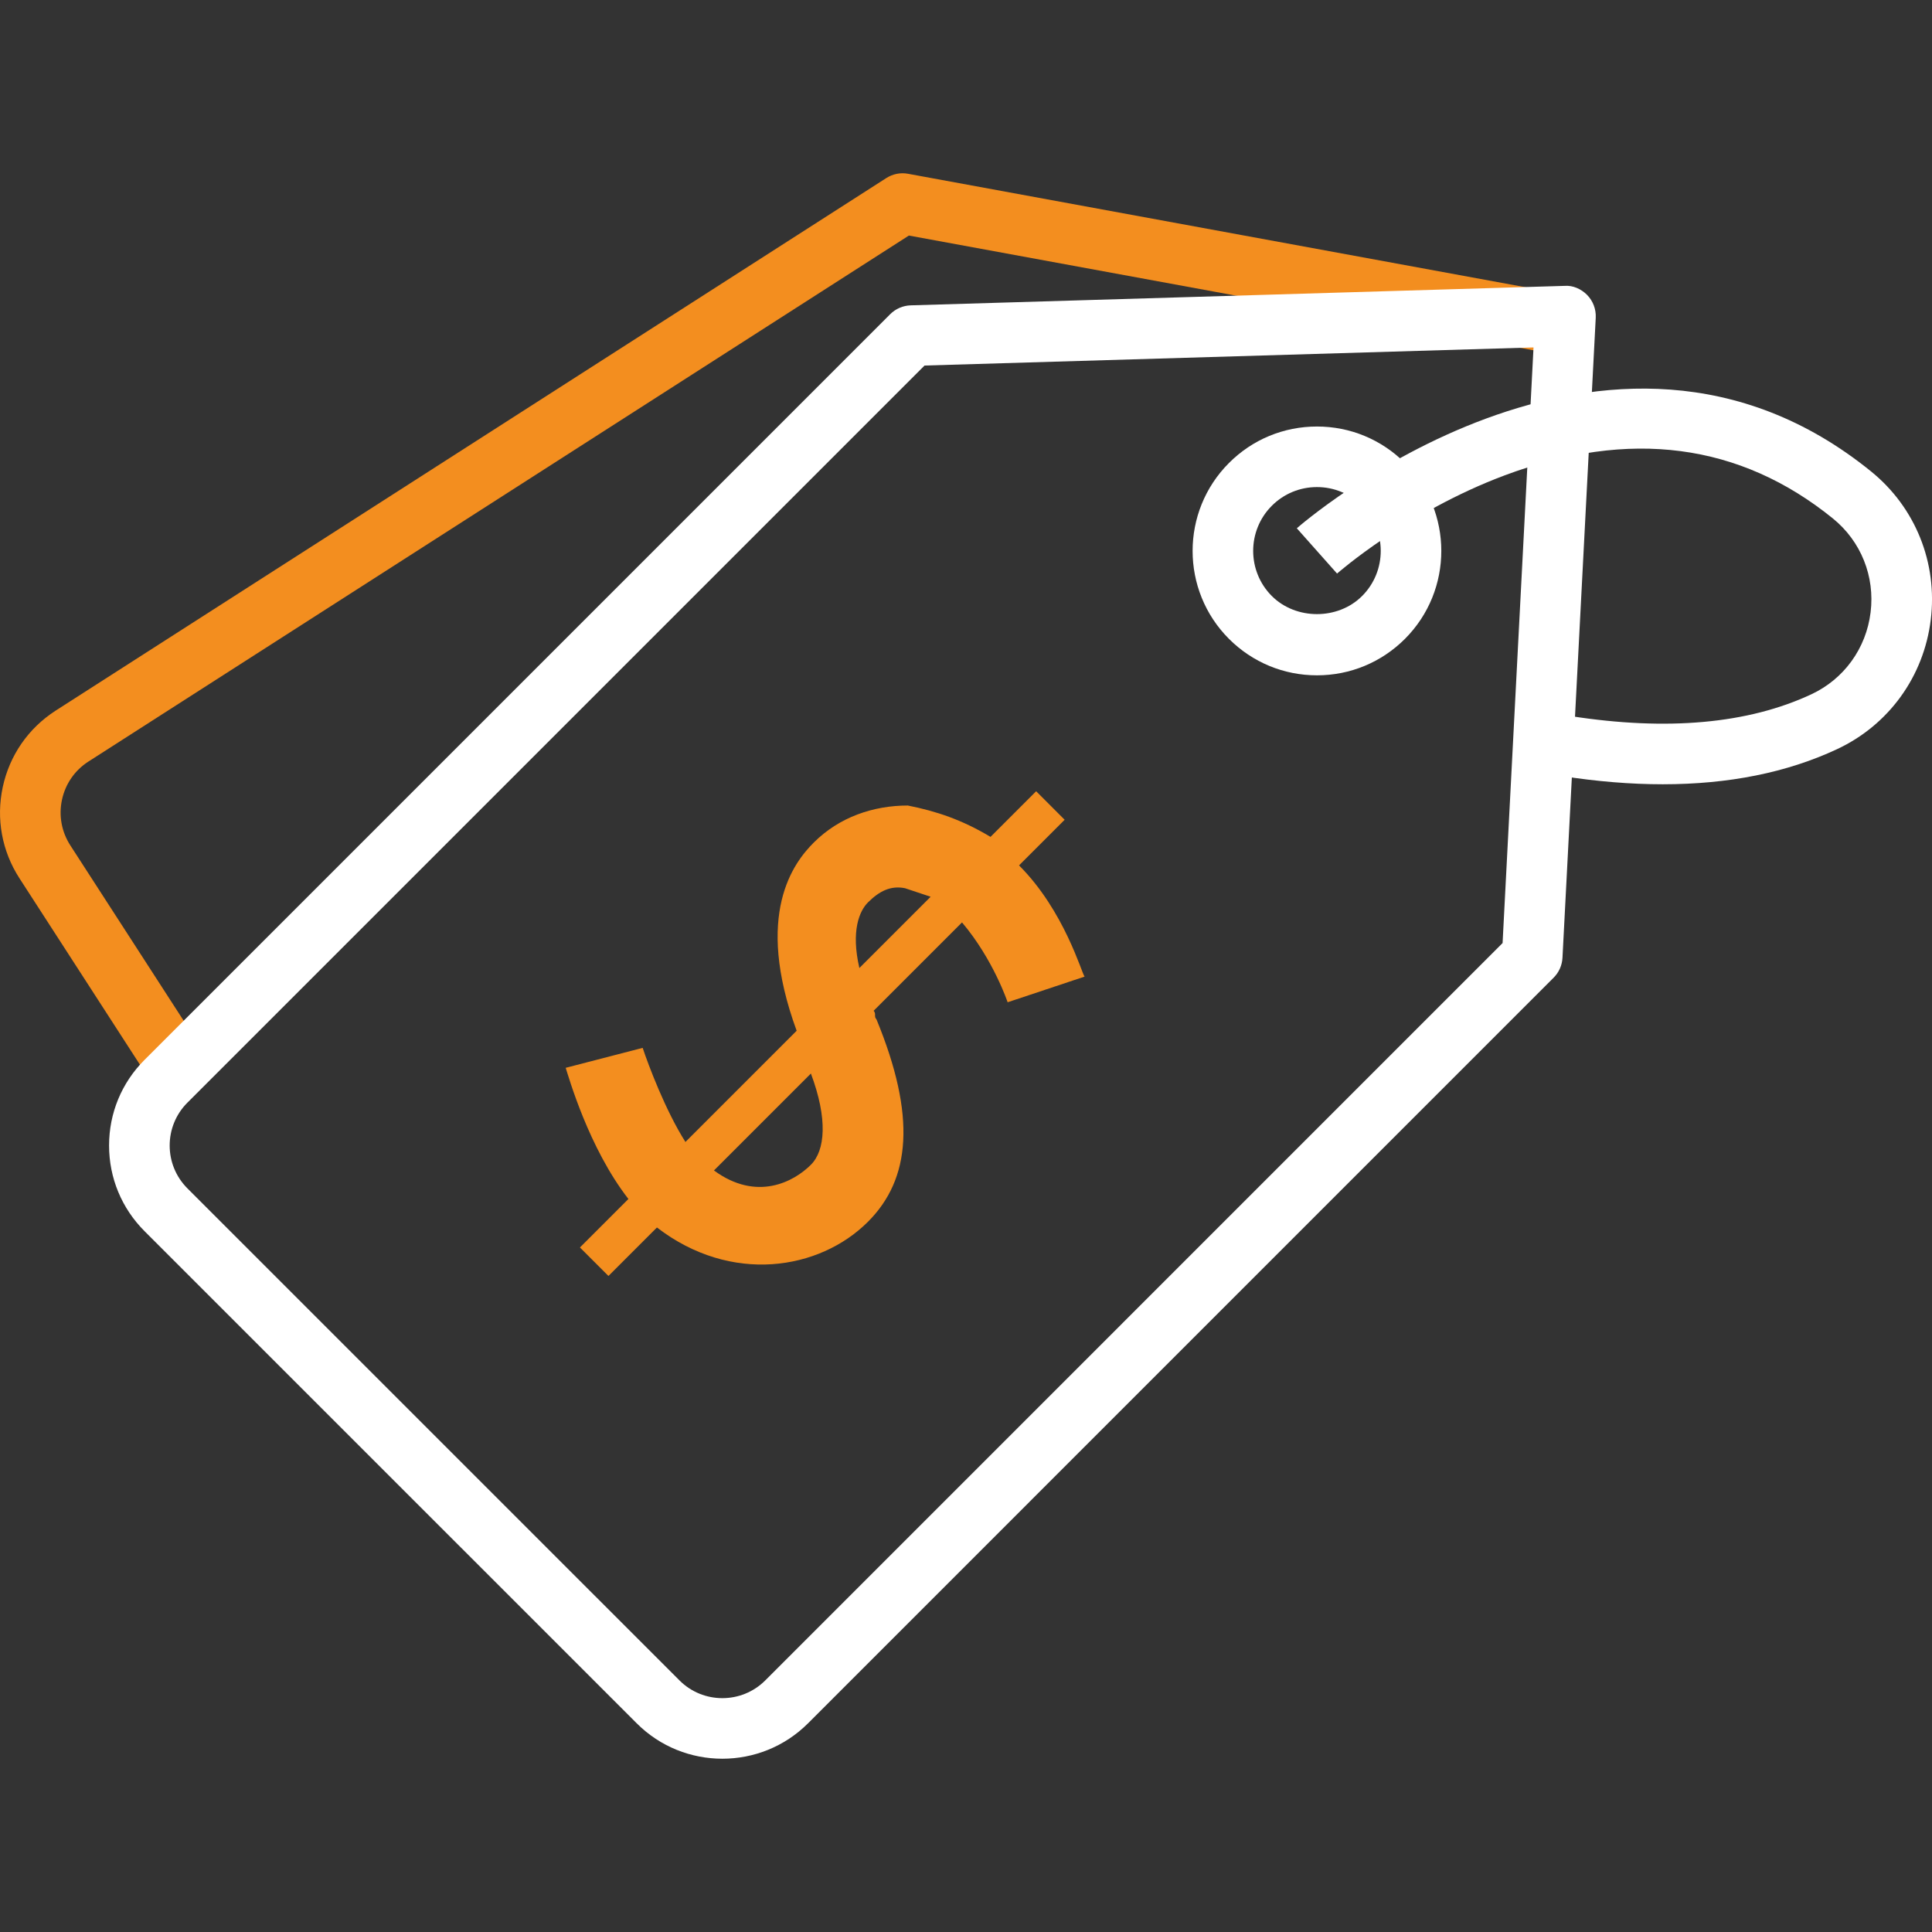
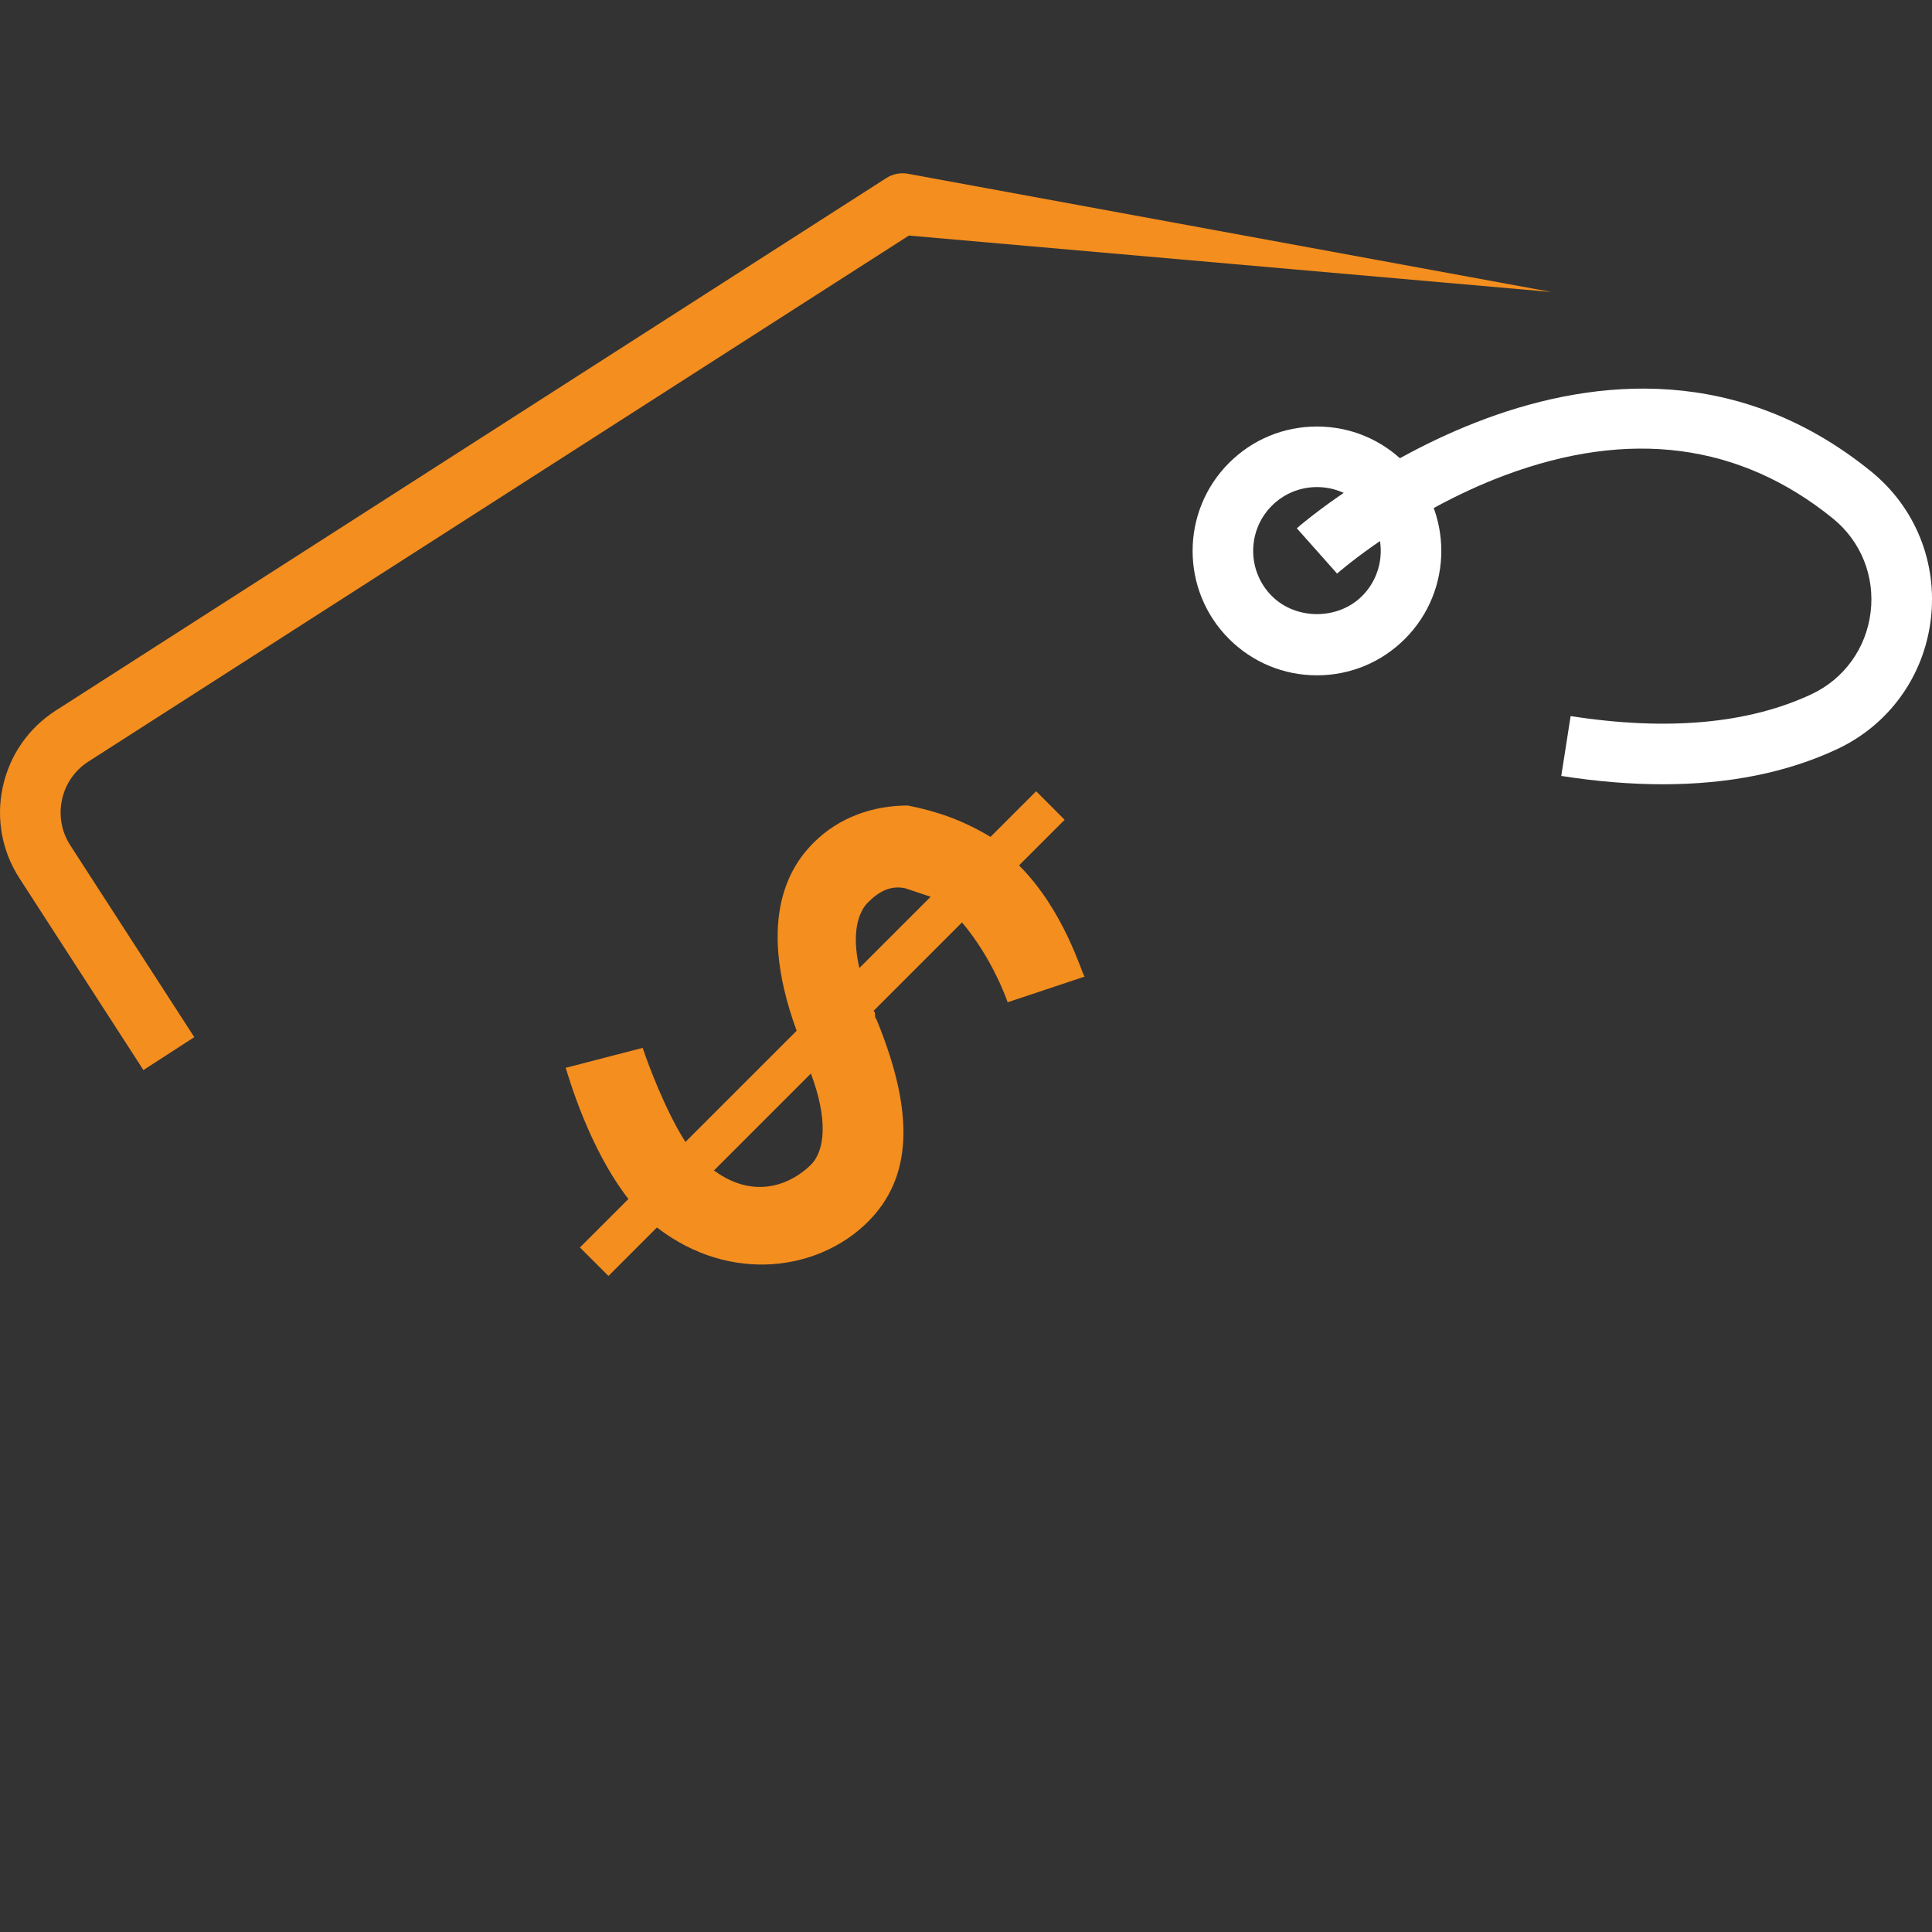
<svg xmlns="http://www.w3.org/2000/svg" width="64" height="64" viewBox="0 0 64 64" fill="none">
  <rect x="0" y="0" width="64" height="64" fill="#333333" stroke="none" />
  <g clip-path="url(#clip0_11_166)">
-     <path d="M4.751 35.447L0.645 29.095C0.063 28.195 -0.134 27.122 0.091 26.073C0.316 25.025 0.936 24.127 1.836 23.545L29.359 5.899C29.573 5.762 29.831 5.709 30.082 5.757L51.396 9.673L51.033 11.647L30.108 7.803L2.922 25.232C2.475 25.521 2.165 25.97 2.053 26.494C1.941 27.018 2.039 27.554 2.33 28.005L6.436 34.357L4.751 35.447Z" fill="#F38E1F" />
-     <path d="M23.929 58.26C22.901 58.26 21.873 57.869 21.091 57.086L4.789 40.785C4.031 40.027 3.613 39.019 3.613 37.947C3.613 36.874 4.03 35.866 4.789 35.108L29.488 10.409C29.669 10.228 29.912 10.123 30.168 10.115L51.829 9.47C52.099 9.447 52.38 9.571 52.576 9.771C52.772 9.971 52.875 10.245 52.861 10.525L51.759 31.729C51.746 31.977 51.642 32.211 51.466 32.387L26.768 57.086C25.985 57.869 24.957 58.26 23.929 58.26ZM30.626 12.109L6.208 36.527C5.425 37.31 5.425 38.583 6.208 39.366L22.51 55.667C23.292 56.449 24.566 56.449 25.349 55.667L49.775 31.24L50.8 11.509L30.626 12.109Z" fill="white" />
+     <path d="M4.751 35.447L0.645 29.095C0.063 28.195 -0.134 27.122 0.091 26.073C0.316 25.025 0.936 24.127 1.836 23.545L29.359 5.899C29.573 5.762 29.831 5.709 30.082 5.757L51.396 9.673L30.108 7.803L2.922 25.232C2.475 25.521 2.165 25.97 2.053 26.494C1.941 27.018 2.039 27.554 2.33 28.005L6.436 34.357L4.751 35.447Z" fill="#F38E1F" />
    <path d="M43.626 22.371C42.525 22.371 41.49 21.942 40.712 21.164C39.105 19.557 39.105 16.943 40.712 15.336C41.49 14.557 42.525 14.129 43.626 14.129C44.727 14.129 45.761 14.558 46.54 15.336C48.147 16.943 48.147 19.557 46.54 21.164C45.761 21.942 44.726 22.371 43.626 22.371ZM43.626 16.135C43.061 16.135 42.53 16.355 42.131 16.754C41.307 17.578 41.307 18.92 42.131 19.744C42.93 20.543 44.322 20.543 45.121 19.744C45.945 18.92 45.945 17.578 45.121 16.754C44.722 16.355 44.19 16.135 43.626 16.135Z" fill="white" />
    <path d="M55.081 25.98C54.019 25.98 52.897 25.888 51.719 25.704L52.029 23.721C55.227 24.219 57.911 23.978 60.004 22.999C61.086 22.493 61.82 21.478 61.966 20.284C62.113 19.091 61.646 17.929 60.718 17.176C57.636 14.677 53.974 14.198 49.828 15.753C46.62 16.957 44.315 18.98 44.292 19L42.959 17.5C43.06 17.409 53.241 8.524 61.983 15.618C63.451 16.809 64.19 18.645 63.959 20.529C63.728 22.413 62.567 24.016 60.855 24.817C59.198 25.592 57.265 25.98 55.081 25.98Z" fill="white" />
    <path d="M29.034 33.767C28.94 33.673 29.034 33.579 28.94 33.484L31.868 30.556C32.907 31.784 33.379 33.201 33.379 33.201L35.929 32.351C35.835 32.256 35.268 30.178 33.757 28.667L35.268 27.156L34.324 26.211L32.812 27.723C31.868 27.156 31.018 26.872 30.073 26.684C28.94 26.684 27.806 27.061 26.956 27.912C26.295 28.573 24.973 30.273 26.39 34.145L22.706 37.829C22.045 36.79 21.478 35.279 21.289 34.712L18.739 35.373C18.834 35.657 19.495 38.018 20.817 39.718L19.211 41.324L20.156 42.268L21.762 40.662C24.217 42.551 27.145 42.079 28.751 40.474C30.168 39.057 30.357 36.979 29.034 33.767ZM28.468 32.067C28.184 30.84 28.468 30.178 28.751 29.895C29.129 29.517 29.507 29.328 29.979 29.423L30.829 29.706L28.468 32.067ZM23.651 38.773L26.862 35.562C27.429 37.073 27.334 38.112 26.862 38.584C26.295 39.151 25.067 39.812 23.651 38.773Z" fill="#F38E1F" />
  </g>
  <defs>
    <clipPath id="clip0_11_166">
      <rect width="64" height="64" fill="white" />
    </clipPath>
  </defs>
</svg>